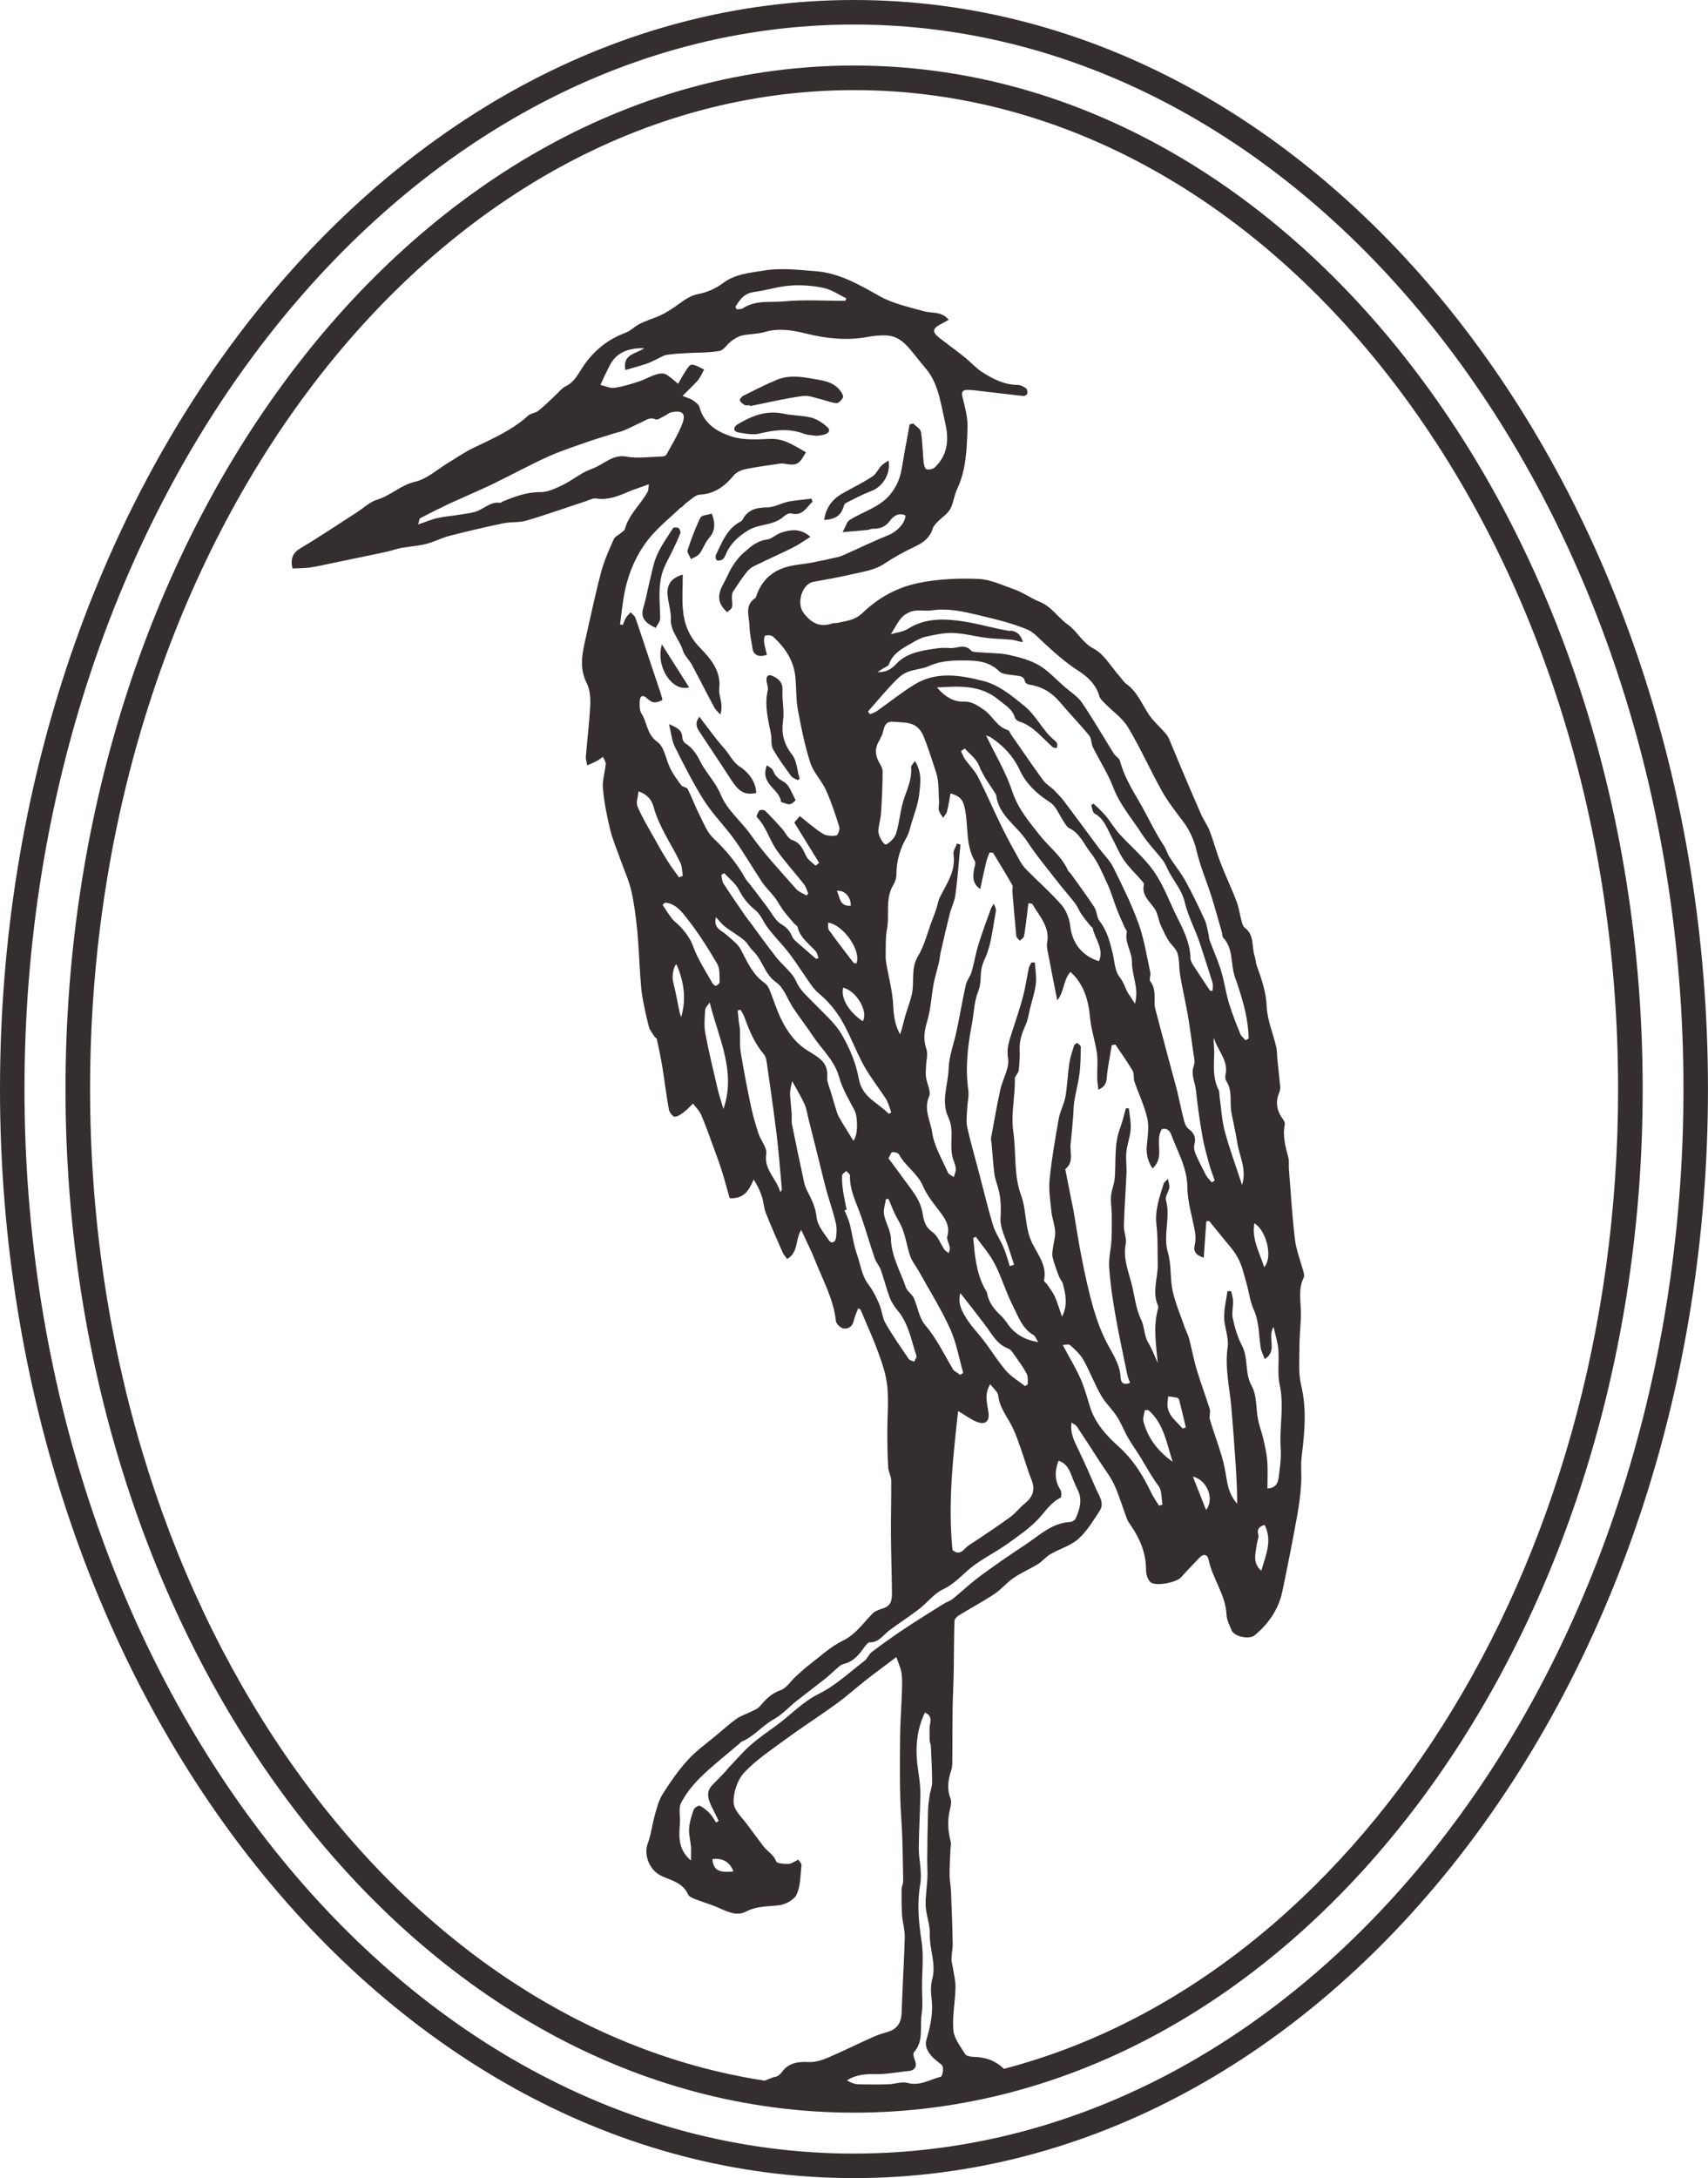
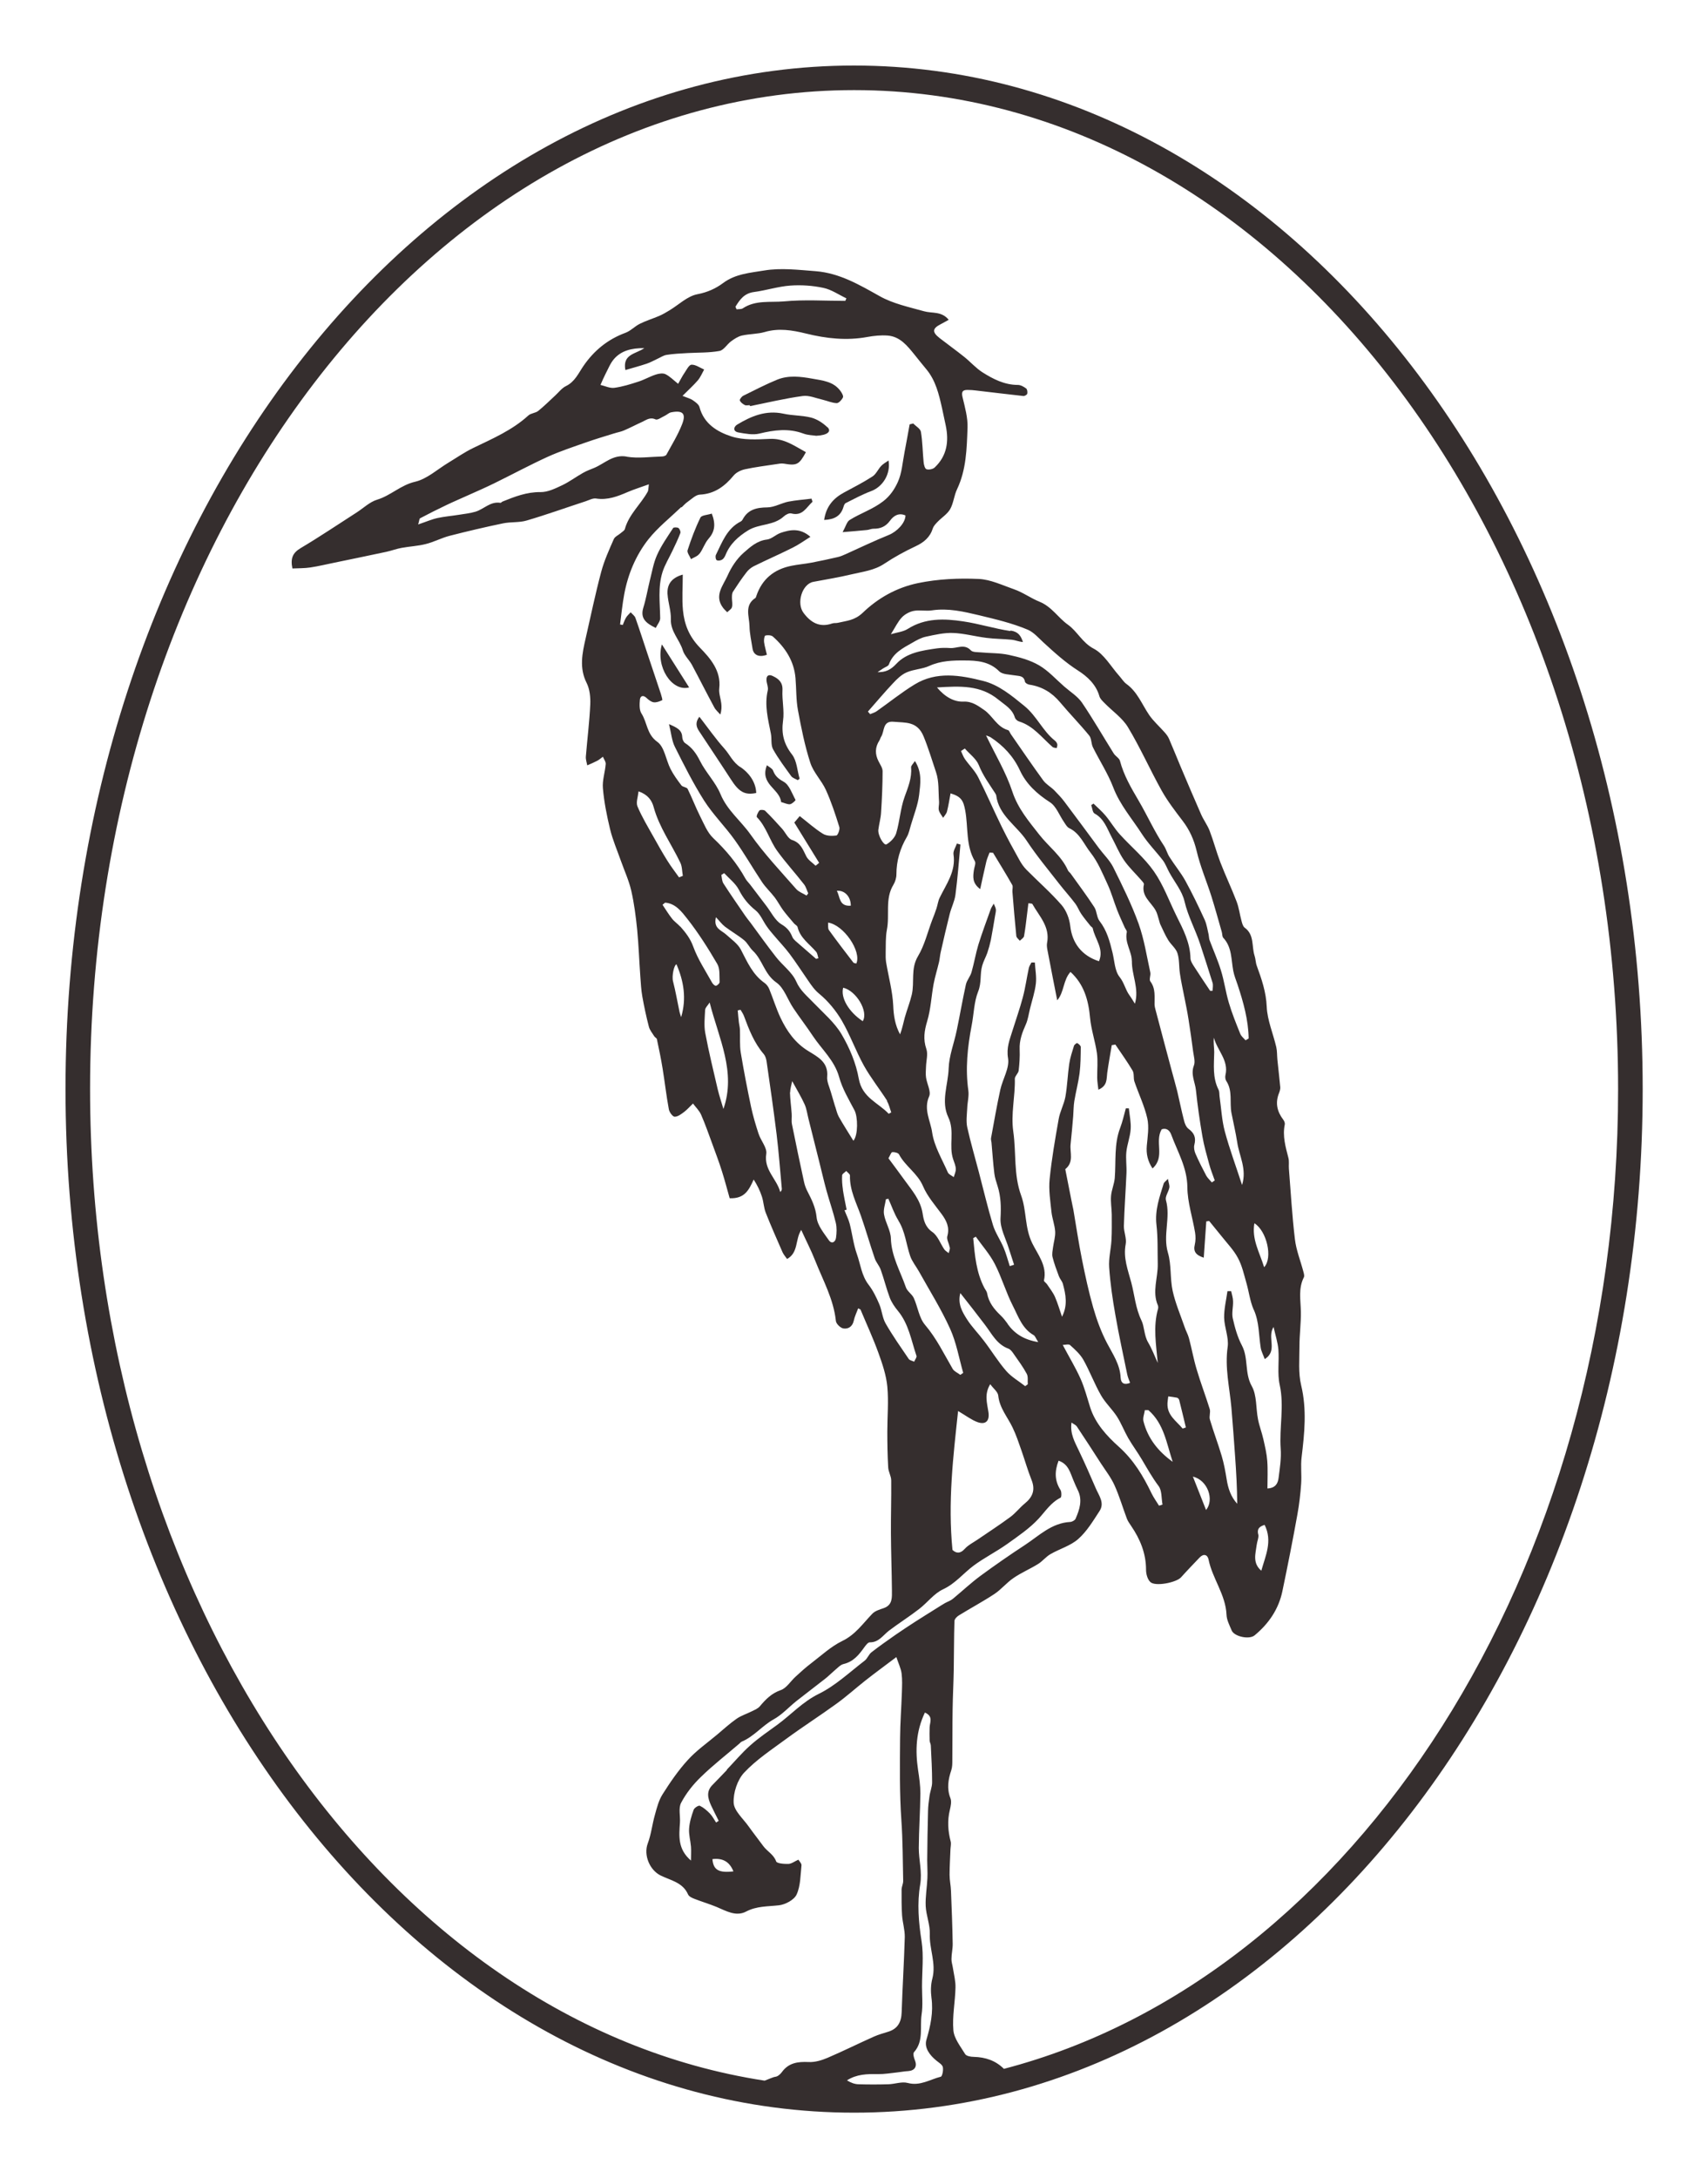
<svg xmlns="http://www.w3.org/2000/svg" id="Layer_1" viewBox="0 0 459.71 585.89">
  <defs>
    <style>
      .cls-1 {
        fill: #352e2e;
      }
    </style>
  </defs>
-   <path class="cls-1" d="M229.85,0C103.11,0,0,131.42,0,292.94s103.11,292.94,229.85,292.94,229.85-131.42,229.85-292.94S356.6,0,229.85,0ZM229.85,579.29c-123.09,0-223.26-128.45-223.26-286.34S106.76,6.6,229.85,6.6s223.26,128.45,223.26,286.34-100.14,286.34-223.26,286.34Z" />
  <path class="cls-1" d="M229.85,17.63c-117.04,0-212.22,123.5-212.22,275.31s95.21,275.34,212.25,275.34,212.25-123.53,212.25-275.34S346.89,17.63,229.85,17.63ZM195.65,476.1c-1.3,1.35-2.57,2.7-3.89,4.03-1.73,1.73-1.24,3.6-.38,5.49.65,1.41,1.38,2.79,2.06,4.16-.24.16-.49.3-.7.46-.54-.81-1-1.73-1.68-2.43-.78-.81-1.7-1.6-2.7-2.08-.32-.16-1.46.54-1.65,1.06-.6,1.65-1.13,3.38-1.24,5.11-.11,1.6.38,3.22.51,4.84.08,1.11,0,2.24,0,3.73-3.6-3.06-3.22-6.62-2.97-10.17.13-1.81-.46-3.92.32-5.38,1.35-2.57,3.27-4.98,5.38-7,3.22-3.14,6.82-5.92,10.25-8.87.22-.19.43-.46.68-.57,3.3-1.38,5.52-4.3,8.6-6,2.24-1.24,4.06-3.27,6.08-4.89,2.6-2.06,5.25-4.03,7.84-6.08.86-.68,1.65-1.49,2.51-2.22.76-.62,1.49-1.46,2.35-1.68,2.68-.62,4.19-2.51,5.65-4.57.38-.51.95-1.27,1.41-1.27,2.43.05,3.57-1.89,5.19-3.14,2.68-2.03,5.52-3.81,8.17-5.87,2.19-1.7,3.97-4.14,6.41-5.27,3.3-1.54,5.41-4.27,8.17-6.33,2.87-2.14,6.14-3.76,9.06-5.84,2.95-2.11,6.03-4.19,8.46-6.81,1.87-2.03,3.33-4.38,5.92-5.65.27-.14.3-1.57-.03-2.08-1.6-2.51-1.6-5.03-.51-7.87,2.73.92,3.16,3.38,4.06,5.43.35.81.68,1.65,1.08,2.43,1.38,2.7.51,5.27-.57,7.76-.19.43-.95.84-1.46.86-5,.27-8.36,3.7-12.2,6.22-4.06,2.65-8.03,5.41-11.93,8.27-2.6,1.92-4.95,4.14-7.44,6.19-.62.51-1.43.76-2.14,1.16-.76.43-1.49.92-2.24,1.38-1.89,1.19-3.79,2.35-5.68,3.57-1.78,1.16-3.57,2.32-5.33,3.54-2.19,1.54-4.41,3.08-6.52,4.73-.73.57-1.08,1.68-1.81,2.24-4.06,3.11-7.9,6.76-12.38,8.95-4.35,2.14-7.41,5.57-11.14,8.3-2.46,1.79-5,3.52-7.25,5.52-2.27,2-4.22,4.35-6.33,6.54v.08ZM197.4,503.38c-3.97.46-5.41-.4-5.65-3.3,2.76-.35,4.62.7,5.65,3.3ZM226.88,320.01c-.19-1.27-.3-2.57-.22-3.84,0-.41.7-.79,1.11-1.19.35.4,1.03.84,1,1.24-.11,3.92,1.7,7.27,2.95,10.82,1.32,3.79,2.43,7.68,3.73,11.47.35,1.05,1.22,1.95,1.6,3.03.89,2.49,1.51,5.06,2.43,7.52.49,1.27,1.32,2.49,2.19,3.54,2.92,3.52,3.6,7.98,5,12.11.13.41-.41,1.03-.62,1.57-.49-.24-1.19-.35-1.46-.73-2.14-3.16-4.35-6.27-6.25-9.6-.87-1.54-.97-3.49-1.68-5.14-.78-1.84-1.68-3.68-2.89-5.25-1.89-2.46-2.16-5.49-3.14-8.22-.92-2.6-1.24-5.43-1.92-8.11-.32-1.27-.95-2.46-1.41-3.68.19-.05.38-.11.57-.16-.35-1.76-.73-3.54-1-5.3v-.08ZM212.68,293.81c0-1,.35-2,.54-3,1.27,2.35,2.43,4.22,3.33,6.22.57,1.24.73,2.68,1.08,4.03.97,3.81,1.92,7.63,2.87,11.44.65,2.54,1.22,5.11,1.92,7.65.81,2.95,1.84,5.84,2.54,8.79.3,1.27.24,2.7.05,4.03-.16,1.14-1.16,1.73-1.92.65-1.33-1.92-3.08-4-3.3-6.17-.27-2.68-1.32-4.76-2.46-6.98-.41-.78-.73-1.65-.92-2.52-1.11-5.17-2.22-10.33-3.25-15.52-.19-.92,0-1.92-.08-2.87-.13-1.92-.41-3.81-.46-5.73l.05-.03ZM224.8,297.73c-.41-1.33-.81-2.68-1.19-4.03-.38-1.35-1.11-2.79-.97-4.11.35-3.92-2.6-5.33-5.08-6.87-3.54-2.16-5.76-5.33-7.46-8.9-1.19-2.52-2-5.19-3.06-7.79-.24-.6-.7-1.22-1.22-1.6-3.22-2.24-4.68-5.65-6.41-8.98-.84-1.62-2.57-2.79-3.98-4.08-1.27-1.16-3.49-1.62-2.73-4.65.95,1,1.59,1.89,2.43,2.54,1.68,1.27,3.54,2.33,5.16,3.65.92.76,1.46,2,2.35,2.84,2.6,2.43,3.08,6.27,6.3,8.52,2.11,1.46,3.03,4.6,4.6,6.92,1.7,2.54,3.57,4.95,5.25,7.49,2.41,3.62,5.81,6.54,7.06,11.03.86,3.14,2.6,6.03,4.14,8.95.92,1.76,1,6.68-.3,8.19-1.38-2.24-2.71-4.3-3.92-6.44-.46-.84-.68-1.84-.97-2.76v.05ZM204.19,305.03c-.78-2.38-1.51-4.81-2.03-7.25-1.03-4.87-1.97-9.76-2.79-14.66-.32-1.97-.13-4.06-.22-6.09,0-.65-.19-1.3-.27-1.95-.13-1.11-.22-2.19-.32-3.3.24-.05.51-.11.76-.16.32.57.7,1.08.92,1.68,1.35,3.65,2.76,7.27,5.35,10.27.41.49.62,1.24.73,1.89.95,6.54,1.89,13.09,2.7,19.63.6,4.89.95,9.82,1.41,14.71,0,.24-.08.51-.43.84-.92-3.54-4.44-5.92-3.76-10.25.27-1.65-1.46-3.54-2.06-5.41v.03ZM183.1,249.27c-.7-.78-1.62-1.38-2.24-2.19-.92-1.16-1.7-2.46-2.54-3.71.24-.19.49-.38.7-.57,2.84.22,4.49,2.49,5.95,4.33,3,3.81,5.62,7.95,8.09,12.17.76,1.32.54,3.24.62,4.89,0,.33-.62.92-1,.97-.32.03-.84-.49-1.05-.89-1.76-3.16-3.79-6.22-5.03-9.6-.78-2.19-2.05-3.81-3.49-5.44v.03ZM183.34,273.64c-.13-.46-.32-.92-.43-1.38-.59-2.76-1.05-5.54-1.76-8.28-.38-1.43.27-4.41.92-4.6,1.97,4.54,2.76,9.25,1.24,14.28l.03-.03ZM183.42,136.51c.54-.51,1.05-1.11,1.68-1.54,1.05-.73,2.14-1.87,3.25-1.92,3.97-.19,6.71-2.24,9.11-5.14.7-.84,1.92-1.43,3.03-1.68,2.79-.6,5.62-.95,8.44-1.38.68-.11,1.38-.24,2.03-.14,3.49.59,4.11.32,5.95-3.08-3.11-1.68-5.87-3.79-9.82-3.57-3.41.16-7.06.35-10.19-.65-3.79-1.22-7.44-3.38-8.63-7.9-.19-.73-1.08-1.35-1.78-1.84-.65-.46-1.49-.65-2.79-1.19,1.57-1.57,2.95-2.81,4.14-4.19.7-.84,1.14-1.92,1.68-2.89-1.14-.49-2.27-1.33-3.38-1.3-.68,0-1.35,1.38-1.92,2.22-.57.81-1,1.73-1.7,2.92-1.27-1-2.24-2.03-3.43-2.6-.68-.32-1.76-.16-2.57.11-1.6.51-3.06,1.38-4.65,1.89-2.14.7-4.3,1.38-6.52,1.68-1.19.16-2.49-.49-3.73-.78.43-.97.84-1.95,1.32-2.89.73-1.38,1.3-2.89,2.3-4.06,1.95-2.24,4.62-2.97,8.19-2.95-2.33,1.62-5.92,1.57-5.11,5.9,1.92-.57,3.84-1.08,5.71-1.7.97-.32,1.89-.84,2.81-1.27.87-.38,1.68-.97,2.57-1.11,1.87-.3,3.76-.38,5.65-.49,2.87-.16,5.79-.05,8.6-.57,1.14-.22,2-1.76,3.08-2.57.89-.65,1.89-1.33,2.95-1.57,2.03-.46,4.16-.38,6.14-.95,3.79-1.11,7.44-.49,11.11.41,5.46,1.35,10.93,1.95,16.52.92,1.76-.32,3.62-.51,5.41-.38,3.38.24,5.33,2.76,7.27,5.14,1.06,1.3,2.06,2.6,3.14,3.87,2.57,3.06,3.43,6.79,4.27,10.52.35,1.57.68,3.11,1,4.68.89,4.27.32,8.17-2.98,11.28-.49.46-1.6.68-2.22.46-.43-.16-.7-1.22-.76-1.92-.27-2.7-.27-5.46-.73-8.14-.14-.84-1.35-1.49-2.06-2.24-.32.08-.65.16-.97.24-.46,2.51-.89,5-1.38,7.52-.54,2.73-.7,5.65-1.84,8.08-.84,1.81-2,3.62-3.89,5.08-2.84,2.19-6.14,3.22-9.06,5.06-.73.46-1,1.68-1.87,3.25,2.68-.22,4.6-.38,6.52-.57.6-.05,1.19-.35,1.78-.35,1.87.03,3.3-.57,4.46-2.16.95-1.32,2.35-2.22,4.16-1.41-.03,2.05-2.32,4.38-4.54,5.27-3.89,1.57-7.71,3.41-11.55,5.14-.68.3-1.38.62-2.11.78-2.35.54-4.73,1.06-7.11,1.51-1.84.35-3.7.49-5.52.87-4.54.95-7.73,3.51-9.28,8-.08.22-.14.51-.27.62-3.06,1.97-1.65,4.98-1.6,7.57.03,2,.51,4.03.81,6.03.27,1.79,1.79,2.46,3.87,1.68-.27-1.24-.62-2.3-.76-3.41-.08-.59.08-1.68.35-1.76.65-.16,1.62-.11,2.05.3,3.33,2.97,5.68,6.57,6.06,11.17.24,2.87.14,5.76.65,8.57.89,4.79,1.84,9.57,3.33,14.17.84,2.62,3.03,4.76,4.19,7.3,1.46,3.22,2.57,6.6,3.62,9.98.22.65-.41,2.24-.78,2.3-1.19.16-2.68.13-3.62-.46-2.19-1.35-4.11-3.11-6.25-4.76-.78.92-1.22,1.43-1.46,1.73,2.3,3.71,4.49,7.27,6.68,10.84-.32.27-.62.54-.95.78-.86-.84-2-1.51-2.51-2.54-.92-1.81-1.49-3.62-3.81-4.38-1.11-.35-1.78-2-2.7-3.03-1.49-1.65-2.98-3.3-4.57-4.84-.3-.27-1.27-.32-1.51-.08-.43.46-.92,1.6-.7,1.81,2.57,2.62,3.41,6.25,5.49,9.11,2.25,3.11,4.84,5.92,7.19,8.95.54.68.76,1.62,1.14,2.43-.16.19-.3.4-.46.59-.92-.57-2.05-.95-2.76-1.73-4.22-4.81-8.65-9.49-12.33-14.71-2.6-3.68-6.25-6.46-8.06-10.82-1.32-3.22-3.98-5.84-5.54-8.98-1-2-2.14-3.57-3.98-4.76-.43-.27-.76-1.03-.78-1.6-.08-2-1.51-2.6-3.57-3.51.6,2.35.73,4.41,1.57,6.08,2.46,4.92,4.95,9.87,7.9,14.52,2.41,3.76,5.65,6.95,8.25,10.6,2.6,3.65,4.84,7.57,7.33,11.3,1,1.49,2.33,2.7,3.43,4.14.81,1.08,1.43,2.3,2.24,3.41.92,1.24,1.97,2.41,2.97,3.6.3.32.84.57.92.95.7,2.95,3.19,4.52,4.98,6.62.38.43.43,1.16.62,1.76-.22.05-.41.11-.62.16-1.87-1.62-3.73-3.22-5.57-4.84-.33-.3-.65-.65-.81-1.03-.6-1.51-1.41-2.51-2.95-3.43-1.73-1.03-2.76-3.27-4.08-4.98-1.46-1.89-2.89-3.79-4.35-5.71-.41-.54-.95-1.03-1.27-1.62-2.27-4.11-5.22-7.63-8.65-10.87-1.62-1.54-2.51-3.87-3.57-5.95-1.19-2.38-2.14-4.89-3.33-7.3-.24-.46-1.32-.46-1.68-.95-1.08-1.41-2.14-2.87-2.92-4.41-1.24-2.43-1.62-5.9-3.54-7.27-2.89-2.06-2.7-5.19-4.27-7.63-.62-.95-.54-2.49-.43-3.73.11-1,.84-1.35,1.79-.46.54.51,1.22,1.05,1.89,1.16.76.11,1.6-.22,2.33-.57.11-.05-.19-1.14-.38-1.73-1.19-3.6-2.41-7.17-3.6-10.76-1.08-3.22-2.11-6.46-3.24-9.65-.22-.57-.84-1-1.27-1.49-.43.46-.92.89-1.24,1.41-.38.62-.6,1.32-.89,2-.24-.05-.49-.08-.73-.14.35-2.68.62-5.41,1.11-8.06,1-5.46,3.14-10.55,6.52-14.85,2.54-3.19,5.84-5.79,8.82-8.65l.11.05ZM168.69,122.82c-3.71-.65-5.9,1.84-8.74,3.03-1.03.43-2.11.81-3.08,1.38-1.87,1.05-3.62,2.38-5.57,3.3-1.84.87-3.89,1.87-5.81,1.84-3.71-.05-6.95,1.22-10.22,2.54-.22.08-.41.38-.57.35-2.7-.46-4.43,1.68-6.71,2.38-1.46.43-3.03.6-4.54.84-1.89.3-3.81.46-5.68.86-1.6.35-3.11,1.03-5.22,1.73.3-.97.3-1.51.51-1.65,2.35-1.24,4.76-2.46,7.17-3.6,1.92-.92,3.87-1.73,5.81-2.62,2.35-1.05,4.71-2.08,7.03-3.22,4.79-2.35,9.52-4.9,14.36-7.11,3.35-1.51,6.9-2.68,10.36-3.89,2.46-.87,4.95-1.6,7.44-2.38.89-.3,1.84-.43,2.7-.81,1.65-.7,3.22-1.54,4.84-2.27,1.14-.51,2.14-1.41,3.68-.7.54.24,1.62-.57,2.43-.95.59-.27,1.11-.81,1.73-.95,3.16-.62,4.14.3,2.95,3.27-1.11,2.81-2.73,5.44-4.19,8.11-.16.3-.78.49-1.19.49-3.16.08-6.41.57-9.49.06v-.03ZM197.95,82.5c1.16-1.87,2.33-3.6,4.98-3.95,3.27-.43,6.49-1.49,9.76-1.73,2.98-.22,6.06,0,8.95.62,2.16.46,4.11,1.84,6.17,2.81-.11.22-.19.43-.3.68-5.52,0-11.06-.38-16.52.14-3.68.32-7.65-.41-11.06,1.87-.43.27-1.11.19-1.68.27-.11-.22-.19-.43-.3-.68v-.03ZM271.9,169.74c-4.25-.65-8.41-1.97-12.68-2.6-5.08-.76-10.19-.95-14.9,2.03-1.22.78-2.84.92-4.54,1.43,1.19-1.87,1.87-3.38,2.95-4.52.81-.86,2.08-1.54,3.22-1.76,1.57-.3,3.27.11,4.87-.14,4.38-.65,8.49.32,12.71,1.32,4.46,1.08,8.9,2.11,13.11,3.89,1.57.68,2.84,2.16,4.16,3.38,2.98,2.73,5.92,5.41,9.38,7.62,2.38,1.51,4.81,3.68,5.71,6.84.19.73.86,1.35,1.43,1.92,2.11,2.16,4.76,3.95,6.27,6.46,3.33,5.52,5.95,11.46,9.09,17.09,1.6,2.84,3.62,5.46,5.6,8.06,1.87,2.43,3.06,5.06,3.79,8.11.97,4.16,2.68,8.14,3.98,12.22,1,3.19,1.89,6.44,2.81,9.65.14.51.08,1.19.38,1.51,2.38,2.54,2.11,5.84,2.7,8.92.24,1.24.73,2.46,1.14,3.65,1.57,4.73,2.92,9.52,3,14.52-.27.16-.57.32-.84.49-.49-.57-1.16-1.08-1.43-1.76-1.11-2.76-2.22-5.49-3.06-8.33-.86-2.87-1.24-5.87-2.14-8.73-.84-2.76-2.05-5.41-3.06-8.14-.16-.46-.14-.97-.24-1.46-.32-1.32-.51-2.73-1.05-3.95-1.62-3.54-3.33-7.09-5.19-10.49-1.24-2.24-2.92-4.25-4.3-6.44-.6-.92-.87-2.06-1.46-2.98-2.6-3.89-4.49-8.17-6.84-12.17-2.03-3.46-4-6.81-5.03-10.71-.19-.76-1.24-1.27-1.7-2.03-2.84-4.54-5.52-9.2-8.52-13.63-1.19-1.73-3.16-2.92-4.79-4.35-2.24-1.95-4.27-4.25-6.79-5.71-2.43-1.41-5.33-2.19-8.11-2.79-2.46-.54-5.06-.43-7.6-.68-.89-.08-2.11,0-2.62-.54-1.76-1.87-3.73-.49-5.57-.62-1.19-.08-2.38-.08-3.54.08-3.98.57-8.17,1.16-10.95,4.16-1.51,1.62-2.92,2.3-5.06,2.24.49-.32.97-.65,1.46-.97.54-.38,1.43-.62,1.6-1.11,1.11-3.06,3.73-4.38,6.27-5.81,1.16-.68,2.41-1.38,3.71-1.65,2.38-.51,4.84-1.08,7.25-1,3.03.11,6,.95,9.03,1.32,2.27.3,4.6.27,6.87.51.95.11,1.87.54,2.95.6-.57-1.65-1.24-2.76-3.27-3.06l-.13.03ZM337.48,352.35c1.46,3.3,1.3,6.76,1.84,10.17.16,1,.68,1.92,1.08,3.06,3.62-2.27.54-5.76,2.38-8.65.51,2.3,1.14,4.19,1.3,6.11.24,3.14-.32,6.44.35,9.46,1.27,5.76-.14,11.49.27,17.2.19,2.6-.24,5.25-.57,7.87-.19,1.43-.81,2.7-3,2.81,0-2.54.14-5-.05-7.44-.14-1.92-.6-3.84-1.03-5.76-.41-1.84-1.11-3.6-1.46-5.44-.59-2.97-.27-6.41-1.68-8.9-1.97-3.52-.84-7.49-2.65-10.93-1.19-2.24-1.89-4.79-2.46-7.3-.32-1.43.13-3.03.08-4.57,0-.92-.32-1.81-.51-2.73h-1c-.33,2.38-.92,4.73-.89,7.11.05,2.62,1.3,5.35.95,7.87-.81,5.57.51,10.9,1,16.31.38,4.38.68,8.76,1,13.14.3,4.22.54,8.46.57,12.76-1.7-1.87-2.46-4.11-2.84-6.57-.35-2.14-.73-4.27-1.35-6.33-.97-3.27-2.19-6.46-3.16-9.74-.27-.86.22-1.97-.05-2.84-1.11-3.57-2.46-7.08-3.52-10.68-.84-2.76-1.32-5.62-2.08-8.41-.27-1.03-.84-1.97-1.16-2.97-1.11-3.22-2.49-6.41-3.22-9.73-.73-3.35-.3-7-1.27-10.25-1.41-4.76.78-9.49-.54-14.17-.27-.95.7-2.19.92-3.35.11-.6-.19-1.24-.38-2.35-.68.7-1.05.95-1.14,1.24-1.11,3.62-2.41,7.14-1.95,11.11.41,3.49.27,7.03.35,10.55.08,3.7-1.57,7.41.03,11.11.11.27.13.62.05.92-1.38,4.84-.51,9.68-.08,14.58-.84-1.87-1.57-3.79-2.6-5.54-1.11-1.89-.97-4.22-1.79-5.9-1.6-3.3-1.84-6.79-2.73-10.17-.89-3.35-2.22-6.65-1.51-10.33.3-1.54-.51-3.27-.49-4.89.14-4.73.49-9.46.7-14.22.08-1.89-.22-3.84-.03-5.73.22-2.05,1.03-4.06,1.16-6.11.13-1.84-.3-3.73-.49-5.6h-.81c-.49,1.76-.87,3.54-1.52,5.25-1.68,4.38-1.11,8.98-1.46,13.49-.14,1.62-.86,3.19-1,4.81-.14,1.62.16,3.3.19,4.95,0,2.33.05,4.68-.08,7-.14,2.43-.79,4.87-.62,7.27.3,4.3.92,8.6,1.68,12.85.92,5.35,2.11,10.65,3.19,15.98.16.73.46,1.43.76,2.24-1.51.65-2.46.16-2.54-1.38-.16-3.57-2.11-6.33-3.68-9.33-1.57-3-2.76-6.25-3.7-9.52-1.22-4.27-2.16-8.63-3.03-12.98-.89-4.41-1.54-8.84-2.3-13.28-.16-.87-.38-1.73-.54-2.62-.57-2.81-1.11-5.6-1.65-8.36,2.41-1.95,1.19-4.46,1.43-6.71.27-2.52.49-5.03.7-7.57.11-1.35.08-2.7.3-4.03.41-2.49,1.08-4.98,1.41-7.46.3-2.35.3-4.73.33-7.09,0-.35-.54-.84-.95-1.05-.13-.08-.81.43-.89.76-.49,1.6-1.03,3.19-1.27,4.84-.43,2.92-.51,5.92-1.03,8.84-.38,2.05-1.46,3.95-1.81,6-.95,5.36-1.89,10.74-2.43,16.14-.3,2.89.19,5.89.49,8.82.19,1.78.89,3.51,1,5.3.08,1.38-.38,2.79-.57,4.19-.11.89-.35,1.87-.13,2.7.43,1.73,1.08,3.43,1.7,5.11.27.73.89,1.35,1.08,2.08.78,2.87,1.33,5.76-.24,8.82-.62-1.78-1.14-3.6-1.89-5.33-.54-1.22-1.41-2.3-2.16-3.43-.24-.35-.86-.73-.81-1,.92-3.92-1.68-7-3.14-9.98-2.08-4.22-1.49-8.74-3-12.87-2.05-5.6-1.3-11.47-2.11-17.17-.7-4.81.54-9.49.41-14.25,0-.7.92-1.41,1.03-2.16.22-1.87.35-3.79.27-5.68-.11-2.43.68-4.57,1.65-6.73.6-1.33.78-2.84,1.14-4.27.54-2.22,1.3-4.43,1.57-6.71.22-1.87-.16-3.81-.27-5.71h-.92c-.24.49-.59.97-.7,1.49-.57,2.62-.92,5.3-1.62,7.9-.81,3.06-1.87,6-2.81,9.03-.73,2.38-1.65,4.49-1.16,7.36.43,2.6-1.43,5.54-2.08,8.41-.95,4.33-1.7,8.71-2.51,13.09-.05.35.08.76.13,1.14.24,2.76.43,5.54.76,8.3.13,1.16.54,2.32.89,3.46.89,2.84.95,5.62.78,8.63-.14,2.68,1.41,5.44,2.24,8.14.46,1.46.95,2.92,1.41,4.35-.4.13-.78.27-1.16.38-.54-1.65-.97-3.35-1.65-4.95-.86-2.06-2.22-3.98-2.87-6.08-1.43-4.71-2.54-9.49-3.79-14.22-1.05-4.03-2.24-8.03-3.14-12.11-.35-1.65-.08-3.43,0-5.14.05-1.6.51-3.19.3-4.73-.84-5.92-.22-11.71.89-17.5.6-3.05.62-6.33,1.76-9.17.95-2.35.43-4.68,1.08-6.92.33-1.19.97-2.3,1.38-3.46.38-1.13.7-2.3.95-3.46.43-2.22.78-4.43,1.16-6.65.08-.51.24-1.06.19-1.57-.08-.54-.38-1.03-.57-1.54-.27.49-.62.95-.81,1.46-1.14,3.19-2.33,6.36-3.33,9.57-.73,2.43-1.14,4.95-1.84,7.38-.32,1.16-1.24,2.16-1.51,3.3-.92,4.14-1.62,8.3-2.49,12.44-.7,3.41-2.05,6.76-2.16,10.17-.14,4.38-2.14,8.9-.08,13.17,1.76,3.7.05,7.62,1.3,11.28.3.86.68,1.73.7,2.6.03.73-.35,1.46-.54,2.19-.54-.4-1.35-.73-1.6-1.27-1.54-3.54-3.68-7.03-4.22-10.73-.43-3.11-2.38-6.22-.81-9.73.57-1.3-.6-3.35-.84-5.08-.14-.97-.03-1.97,0-2.98.05-1.57.57-3.3.08-4.7-.89-2.62-.54-4.89.24-7.49.97-3.22,1.11-6.71,1.73-10.03.38-1.97,1-3.92,1.46-5.89.19-.84.24-1.73.43-2.57.78-3.43,1.57-6.9,2.43-10.3.43-1.73,1.3-3.38,1.54-5.14.6-4.49.92-9.03,1.35-13.55-.33-.08-.62-.16-.95-.27-.33.97-1.05,2-.92,2.89.7,4.57-1.92,7.98-3.73,11.71-.43.89-.54,1.95-.86,2.89-.35,1.05-.73,2.05-1.14,3.08-1.24,3.27-2.06,6.81-3.84,9.76-2,3.38-.87,6.92-1.65,10.3-.49,2.08-1.3,4.08-1.89,6.17-.41,1.49-.68,3.03-1.27,4.52-1.35-2.49-1.73-5-1.84-7.76-.19-3.89-1.27-7.76-1.92-11.65-.13-.86-.13-1.76-.11-2.65.05-2-.05-4.06.32-6.03.81-4.03-.57-8.33,1.76-12.14.49-.81.81-1.87.81-2.81,0-3.62.97-6.92,2.79-10.03.57-.97.78-2.14,1.11-3.22.79-2.7,1.89-5.41,2.22-8.17.32-2.87.87-5.92-1.14-9.06-.46.73-1.05,1.24-1.03,1.7.24,2.87-.81,5.35-1.76,7.98-1.11,3.11-1.3,6.52-2.24,9.71-.35,1.19-1.51,2.38-2.62,3.03-.7.43-2.38-2.46-2.19-3.95.19-1.54.65-3.08.73-4.62.24-3.71.41-7.41.41-11.11,0-.89-.65-1.79-1.08-2.65-1-1.92-.97-3.79.22-5.62.19-.3.27-.7.46-1,.97-1.46.33-4.33,3.38-4.03,3.16.3,6.35-.22,8.06,3.95,1.3,3.16,2.27,6.43,3.35,9.63.84,2.46.6,5.3.81,7.98.05.76-.24,1.57-.05,2.27.19.7.73,1.32,1.14,2,.38-.57.92-1.11,1.05-1.73.41-1.6.65-3.22.95-4.84,2.92.87,3.46,2,3.95,4.6.84,4.54.11,9.41,2.6,13.66.32.57-.16,1.6-.27,2.41-.24,1.73-.49,3.46,1.7,5.08.6-2.68,1.08-5.06,1.65-7.41.19-.81.57-1.59.86-2.41.33,0,.62.03.95.05,1.73,2.87,3.51,5.73,5.16,8.65.27.46,0,1.22.05,1.81.32,3.98.65,7.95,1.05,11.93.05.46.62.87.95,1.27.4-.4,1.05-.78,1.13-1.24.38-2.11.6-4.24.87-6.38.11-.78.19-1.57.3-2.46.54.08,1,.05,1.08.22,1.84,3.27,4.79,6.11,3.95,10.44-.19,1.05.19,2.24.38,3.38.73,3.89,1.51,7.79,2.35,12.06,1.89-2.16,1.57-5.46,3.57-7.63,3.65,3.33,4.84,7.6,5.27,12.36.3,3.19,1.38,6.27,1.84,9.46.3,2.16.05,4.41.08,6.62,0,1.03.19,2.03.32,3.24,2.49-1.08,2.16-2.89,2.38-4.52.35-2.49.81-4.98,1.22-7.46.32-.05.65-.11.97-.16,1.57,2.33,3.22,4.62,4.65,7.03.46.81.16,2.03.49,2.95,1.14,3.33,2.7,6.52,3.46,9.9.51,2.33.08,4.87-.14,7.33-.19,2.19.24,4.14,1.54,6.11,3.49-3.11.49-7.14,2.46-10.52,1.03-.38,2.05,0,2.57,1.41,1.7,4.62,4.3,8.87,4.35,14.17.03,4.08,1.41,8.14,2.08,12.22.16,1.03.16,2.19-.08,3.19-.46,1.87.27,2.84,2.41,3.54.24-3.35.46-6.57.68-9.76l.78-.11c1.14,1.41,2.27,2.79,3.41,4.19,1.49,1.89,3.22,3.65,4.33,5.76,1.11,2.05,1.62,4.41,2.27,6.68.7,2.41.97,4.95,1.97,7.22l.05.11ZM337.62,329.04c3.3,2.03,5.03,9.3,2.62,11.82-1.22-4-3.38-7.49-2.62-11.82ZM338.64,412.71c-.35-1.54.35-2.08,1.73-2.54,2.19,4.35.24,8.3-.89,12.33-2.43-2.08-1.54-4.57-1.24-6.95.11-.95.62-1.97.43-2.84h-.03ZM324.61,406.17c-1.19-3-2.3-5.84-3.54-8.98,4,.95,5.81,6.25,3.54,8.98ZM307.76,382.29c-.22-.92.24-1.98.38-2.98h.95c4.22,3.65,4.9,9.01,6.54,13.9-3.89-2.79-6.71-6.3-7.87-10.92ZM312.9,404.71c-.33.11-.62.22-.95.3-.68-1.11-1.43-2.14-2-3.3-2.27-4.71-4.81-8.98-8.9-12.63-3.08-2.76-6.25-6.17-7.63-10.52-.81-2.57-1.49-5.22-2.57-7.65-1.33-3-3.06-5.81-4.81-9.14.65,0,1.6-.3,1.98.05,1.32,1.19,2.7,2.43,3.57,3.95,1.73,3.08,2.97,6.44,4.73,9.52,1.16,2.05,3,3.73,4.3,5.73,1.16,1.81,1.95,3.89,3.03,5.79,1.16,2,2.54,3.84,3.7,5.81,1.43,2.41,2.79,4.84,4.49,7.11.92,1.22.73,3.3,1.05,4.98ZM314.22,377.45c.03-.62.16-1.22.22-1.84.78.11,1.57.19,2.35.35.24.05.54.38.6.65.62,2.43,1.19,4.89,1.79,7.36-.3.11-.57.19-.87.3-1.7-2.06-4.24-3.57-4.08-6.82ZM255.65,335.53c.08.49-.19,1.03-.3,1.54-.4-.33-.92-.6-1.19-1-1.08-1.57-1.76-3.68-3.22-4.68-1.95-1.35-2.35-3.24-2.62-5.03-.6-3.68-2.92-6.22-4.92-9.01-1.38-1.92-2.81-3.81-4.27-5.79.46-.76.7-1.6,1.03-1.65.6-.05,1.6.19,1.81.6,1.68,3.19,4.98,5.08,6.46,8.55,1.16,2.73,3.22,5.08,5,7.49,1.33,1.81,2.22,3.6,1.54,5.98-.24.86.49,1.95.62,2.97l.05.03ZM241.78,328.29c1.87,2.97,2.11,6.38,3.19,9.55.51,1.49,1.6,2.79,2.38,4.19,2.84,5.11,5.98,10.09,8.38,15.41,1.68,3.7,2.38,7.87,3.52,11.84-.27.19-.51.38-.78.54-.7-.54-1.65-.92-2.05-1.6-2.35-4.03-4.35-8.22-7.44-11.84-1.62-1.89-1.95-4.84-3.03-7.22-.49-1.08-1.79-1.81-2.14-2.92-1.49-4.3-3.89-8.3-4.03-13.11-.05-2.16-1.46-4.25-1.84-6.44-.24-1.3.3-2.73.51-4.11.22-.05.43-.08.65-.14.89,1.95,1.57,4.03,2.7,5.84h-.03ZM258.49,347.84c2.35,3,4.52,5.73,6.62,8.52,1.84,2.41,3.16,5.25,6.3,6.41.62.22,1.11.95,1.51,1.54,1.19,1.7,2.46,3.41,3.44,5.25.4.76.19,1.84.27,2.79-.24.16-.46.35-.7.51-1.7-1.35-3.68-2.46-5.08-4.06-2.22-2.54-3.97-5.46-6.03-8.14-1.46-1.95-3.22-3.7-4.54-5.76-1.27-2-2.57-4.14-1.81-7.06h.03ZM257.92,379.58c2.08,1.22,3.57,2.38,5.22,2.97,2.19.76,3.27-.38,2.89-2.76-.35-2.38-1.16-4.76.49-7.46.84,1.16,2.06,2.05,2.16,3.08.35,3.35,2.52,5.76,3.87,8.6.95,1.97,1.65,4.08,2.38,6.17.92,2.62,1.68,5.33,2.71,7.9,1.08,2.7.3,4.62-1.84,6.36-1.35,1.11-2.43,2.54-3.81,3.57-2.92,2.16-5.98,4.14-8.98,6.19-1.11.76-2.41,1.38-3.3,2.38-1.35,1.49-2.43,1.19-3.35.33-1.27-12.9.19-25.04,1.51-37.35l.05.03ZM271.2,356.06c-.57-.78-1.16-1.54-1.87-2.22-1.76-1.68-3.22-3.49-3.65-5.98-.08-.46-.43-.89-.68-1.33-2.27-4.24-2.62-8.87-3.06-13.49.24-.14.49-.24.7-.38,1.73,2.43,3.76,4.71,5.11,7.33,1.87,3.62,3,7.63,4.87,11.28,1.46,2.84,2.49,6.11,5.6,7.87.38.22.57.84,1.22,1.87-3.89-.65-6.38-2.27-8.27-4.92l.03-.03ZM304.65,258.44c-.08,3.87,2.03,7.41.81,11.55-.49-.76-.92-1.54-1.46-2.27-1.11-1.51-1.41-3.38-2.68-4.95-1.3-1.65-1.35-4.33-1.89-6.54-.73-3-1.51-5.95-3.49-8.49-.78-1-.7-2.65-1.41-3.73-2-3.08-4.22-6.03-6.36-9.03-.22-.3-.6-.54-.73-.86-1.73-3.89-5.19-6.38-7.71-9.6-2.79-3.57-5.73-6.98-7.25-11.57-1.7-5.16-4.57-9.92-7.09-15.14.54.22.97.32,1.33.57,3.38,2.24,6.03,5.06,7.79,8.84,1.7,3.68,4.6,6.33,8.08,8.57,1.7,1.08,2.52,3.51,3.79,5.33.41.6.81,1.38,1.41,1.65,2.87,1.35,3.95,4.33,5.73,6.57,1.97,2.49,3.22,5.57,4.57,8.49,1.03,2.22,1.68,4.6,2.57,6.9.62,1.62,1.38,3.19,2.08,4.79.19.4.62.87.54,1.22-.62,2.81,1.38,5.25,1.35,7.79v-.05ZM267.9,213.47s.19.27.22.41c.65,5.49,5.52,8.17,8.22,12.28,2.68,4.06,5.81,7.79,8.79,11.63,1.41,1.81,2.95,3.49,4.33,5.33.62.84.97,1.87,1.57,2.73.76,1.11,1.62,2.14,2.46,3.19.19.24.57.41.62.65.6,2.95,3.11,5.54,1.68,8.87-4.68-1.49-7.22-4.95-7.73-9.46-.22-1.97-1.05-4.19-2.35-5.68-2.92-3.35-6.3-6.3-9.46-9.49-.76-.78-1.41-1.73-1.92-2.68-1.62-2.89-3.22-5.81-4.68-8.79-2.19-4.46-4.14-9.01-6.38-13.41-.89-1.76-2.38-3.19-3.54-4.84-.46-.65-.73-1.46-1.08-2.19l1.03-.68c1.3,1.49,3.08,2.76,3.76,4.46,1.13,2.84,2.89,5.19,4.49,7.68ZM326.72,279.1c.87,3.44,4.06,6.11,3.11,10.09-.11.49-.05,1.16.22,1.57,1.79,2.7.84,5.81,1.41,8.68.51,2.62,1.14,5.22,1.54,7.84.54,3.68,2.65,7.19,1.3,11.47-1.65-5.08-3.38-9.71-4.65-14.44-.81-3.05-.95-6.27-1.41-9.41-.08-.6,0-1.27-.27-1.79-1.65-3.25-1.22-6.68-1.16-10.09,0-1.27-.27-2.57-.08-3.92ZM240.37,183.77c1.05-1.13,2.27-2.32,3.68-2.92,1.92-.84,4.19-.86,6.08-1.73,3.11-1.41,6.36-1.49,9.57-1.46,3.3,0,6.6.27,9.25,2.92.86.86,2.7.84,4.11,1.08,1.19.22,2.49,0,2.81,1.7.05.35.76.76,1.22.81,3.38.51,6.06,2.14,8.25,4.76,2.54,3.03,5.33,5.87,7.82,8.92.65.78.51,2.19,1,3.16,1.78,3.6,4.03,7.03,5.46,10.76,1.79,4.71,5.03,8.38,7.68,12.49,1.65,2.57,3.84,4.76,5.71,7.19.7.95,1.11,2.11,1.68,3.16,1.41,2.6,3.46,5.03,4.11,7.79.95,4.11,2.98,7.71,4.25,11.63,1.11,3.43,2.24,6.84,3.3,10.28.22.68.03,1.46.03,2.19-.41,0-.62.05-.68,0-1.51-2.27-3.06-4.54-4.52-6.84-.35-.57-.73-1.22-.76-1.84-.08-4.25-1.97-7.84-3.79-11.49-1.97-4-3.52-8.33-6.06-11.95-2.57-3.68-6.14-6.6-9.17-9.95-1.41-1.54-2.46-3.38-3.81-5-1-1.19-2.16-2.19-3.27-3.27-.22.14-.4.27-.62.41.3.76.35,1.95.89,2.25,2.57,1.38,3.35,3.97,4.57,6.27,1.14,2.11,2.03,4.35,3.35,6.27,1.35,1.97,3.14,3.62,4.7,5.43.27.32.73.78.68,1.08-.76,3.16,1.84,4.73,3.11,6.95.46.78.65,1.73.92,2.6.14.38.19.78.35,1.16.7,1.46,1.33,2.95,2.16,4.3.76,1.24,2.08,2.22,2.49,3.54.54,1.7.38,3.6.65,5.41.32,2.22.81,4.38,1.24,6.57.38,1.92.78,3.84,1.08,5.79.46,2.87.86,5.73,1.24,8.63.16,1.24.62,2.7.22,3.76-.95,2.41.32,4.49.54,6.68.43,4.14,1.03,8.27,1.73,12.36.43,2.54,1.16,5.03,1.84,7.55.41,1.49.97,2.89,1.49,4.35-.27.19-.51.35-.78.54-.49-.6-1.11-1.14-1.49-1.79-1.03-1.95-2.03-3.92-2.92-5.95-.3-.7-.49-1.65-.3-2.38.49-1.89,0-3.16-1.57-4.3-.62-.46-1.03-1.43-1.22-2.27-.68-2.6-1.19-5.22-1.81-7.82-.46-1.87-1-3.68-1.49-5.54-1.46-5.49-2.95-10.98-4.38-16.47-.11-.41-.22-.84-.24-1.24-.05-2.16.35-4.35-1.14-6.33-.38-.51.16-1.62,0-2.38-.97-4.41-1.65-8.92-3.16-13.14-1.87-5.19-4.35-10.19-6.82-15.17-.95-1.89-2.6-3.46-3.89-5.19-3.08-4.14-6.14-8.33-9.27-12.47-.81-1.08-1.76-2.06-2.7-3.03-.95-.95-2.22-1.62-3-2.7-2.97-4.08-5.81-8.25-8.68-12.38-.27-.38-.43-1-.76-1.11-3.06-.87-4.19-3.92-6.49-5.46-1.49-1-3.11-2.33-5.54-2.22-2.41.11-4.92-1.19-7.11-3.81,6.27-.38,11.71-.68,16.55,3.3,1.73,1.43,3.7,2.43,4.41,4.79.14.43.65.92,1.11,1.05,3.87,1.19,6.17,4.38,9.03,6.87.27.24.76.22,1.14.3.05-.35.22-.73.14-1.03-.08-.35-.32-.7-.62-.95-3.3-2.6-4.87-6.6-8.25-9.36-3.49-2.84-6.9-5.68-11.11-6.73-6.11-1.54-12.52-2.65-18.41.95-3.54,2.16-6.79,4.79-10.2,7.19-.51.38-1.19.54-1.78.81-.19-.24-.41-.46-.6-.7,2.27-2.57,4.46-5.19,6.81-7.68l-.03.05ZM238.72,296.19c.57.89.78,2.03,1.16,3.03-.22.14-.46.27-.68.38-2.81-3-7.14-4.3-8.06-9.44-.73-4.14-2.46-8.27-4.6-11.9-1.89-3.22-4.92-5.76-7.54-8.49-1.7-1.81-3.6-3.24-4.71-5.79-1.11-2.51-3.71-4.33-5.46-6.6-2.35-3-4.57-6.11-6.84-9.19-.46-.6-.95-1.19-1.38-1.81-1.97-2.89-4-5.79-5.89-8.73-.41-.62-.41-1.51-.57-2.3.24-.16.51-.32.76-.49,1.35,1.46,3.06,2.76,3.95,4.46,1.14,2.24,2.54,3.98,4.49,5.54,1.32,1.05,2,2.89,3.03,4.33.57.84,1.24,1.62,1.89,2.38,1.41,1.68,2.95,3.27,4.25,5,1.76,2.35,3.35,4.84,5.03,7.25.89,1.3,1.7,2.49,3,3.54,2.38,1.97,4.46,4.52,6.03,7.19,2.24,3.87,3.76,8.14,5.92,12.06,1.84,3.3,4.24,6.3,6.3,9.52l-.08.05ZM232.21,274.69c-3.81-2.52-6-6.33-5.27-9.01,3.52.81,6.87,6.41,5.27,9.01ZM230.48,259.17c-.27-.08-.68-.08-.81-.27-2.22-2.89-4.43-5.76-6.57-8.73-.32-.46-.16-1.3-.22-2,4.19.6,9.06,7.73,7.6,11.01ZM225.23,239.62c2.14-.22,3.79,1.62,3.76,4-3.22.24-2.84-2.38-3.76-4ZM171.88,212.87c2.49.87,3.57,2.41,4.06,4.25,1.49,5.43,4.79,9.95,7.17,14.93.51,1.06.46,2.35.68,3.54-.35.14-.68.27-1.03.41-1.05-1.49-2.19-2.95-3.16-4.52-1.3-2.08-2.51-4.22-3.7-6.36-1.51-2.7-3.14-5.38-4.33-8.22-.43-1.05.13-2.54.3-4.06l.03.03ZM189.81,271.58c.03-.54.62-1.03,1.19-1.92,2.51,9.82,7.17,18.69,3.71,28.64-.51-1.76-1.11-3.51-1.54-5.3-1.16-5.03-2.41-10.06-3.35-15.14-.38-2.03-.13-4.19-.03-6.3l.03.03ZM246.24,554.16c-.27-.65-.57-1.76-.24-2.14,2.68-3,1.54-6.76,2.05-10.14.38-2.46.11-5.03.11-7.57,0-4.03.49-8.14-.11-12.09-.81-5.14-1.24-10.28-.38-15.3.57-3.43-.38-6.57-.38-9.84.03-4.89.38-9.79.43-14.66,0-2.11-.3-4.22-.62-6.3-.78-5.27-.59-10.38,1.84-15.47,2.3,1.05,1.33,2.6,1.27,3.92-.03,1.22-.05,2.43,0,3.62,0,.43.3.86.32,1.32.16,3.3.35,6.62.35,9.92,0,1.24-.54,2.46-.7,3.7-.19,1.33-.38,2.68-.4,4.03-.11,4.41-.19,8.82-.22,13.25,0,1.6.13,3.19.05,4.79-.11,2.51-.57,5.03-.46,7.52.13,2.52,1.19,5,1.11,7.49-.16,4.03,1.76,7.9.68,12.01-.43,1.62-.46,3.46-.24,5.14.54,3.92-.24,7.54-1.35,11.3-.65,2.16.89,4.16,2.68,5.62.65.54,1.57,1.05,1.73,1.73.19.81-.14,2.49-.54,2.6-2.92.73-5.57,2.57-8.9,1.68-1.6-.43-3.46.3-5.19.35-2.7.08-5.41.08-8.11,0-1.03-.03-2.06-.43-3.06-1.05,2.62-1.68,5.43-1.73,8.3-1.68,1.76.03,3.51-.27,5.25-.46.97-.11,1.95-.3,2.92-.35,1.81-.13,2.49-1.27,1.81-2.95ZM270.17,556.46c-2.19-2.16-4.87-3.11-8.11-3.19-.79,0-1.98-.22-2.3-.76-1.24-2.05-2.98-4.19-3.16-6.41-.32-3.76.49-7.63.57-11.47.05-1.76-.43-3.54-.7-5.3-.11-.78-.41-1.6-.38-2.38,0-1.35.35-2.73.33-4.08-.08-4.76-.27-9.49-.46-14.25-.05-1.43-.38-2.87-.38-4.3,0-2.33.16-4.62.24-6.95.03-.68.22-1.41.05-2.05-.73-2.81-.92-5.6-.22-8.46.24-1.03.51-2.27.16-3.16-1.03-2.62-.6-5.06.24-7.57.27-.84.27-1.78.27-2.7.05-4.6,0-9.19.08-13.76.05-3.49.24-6.98.3-10.44.08-4.38.05-8.79.19-13.17,0-.54.65-1.22,1.19-1.54,3.16-1.95,6.46-3.71,9.57-5.76,1.84-1.22,3.3-3.06,5.14-4.3,2.08-1.43,4.46-2.43,6.6-3.76,1.19-.73,2.11-1.95,3.33-2.65,2.46-1.43,5.41-2.24,7.49-4.08,2.33-2.06,4-4.87,5.73-7.52,1.41-2.14-.11-4.08-.95-5.98-1.49-3.46-3-6.9-4.62-10.28-1.08-2.3-2.41-4.52-1.97-7.54.65.46,1.16.65,1.43,1.05,2.19,3.27,4.33,6.6,6.46,9.9,1.27,1.95,2.73,3.81,3.68,5.92,1.32,2.92,2.22,6.03,3.35,9.03.27.68.73,1.3,1.14,1.92,2.43,3.57,4,7.38,4,11.79,0,1.11.38,2.54,1.14,3.27,1.3,1.3,7,.16,8.27-1.24,1.62-1.81,3.33-3.57,5-5.33,1.08-1.14,2.14-.78,2.41.51,1.03,5.14,4.6,9.44,4.84,14.87.05,1.43.81,2.84,1.38,4.22.68,1.65,4.73,2.54,6.19,1.32,3.76-3.11,6.44-7,7.46-11.84,1.43-6.84,2.79-13.68,4.03-20.58.51-2.79.84-5.6,1.03-8.41.16-2.32-.16-4.7.11-7,.78-6.49,1.46-12.87-.11-19.42-.81-3.35-.46-7-.46-10.52,0-3.08.43-6.19.38-9.27-.05-3.14-.73-6.27.81-9.27.19-.38,0-1.03-.14-1.54-.76-2.89-1.92-5.73-2.27-8.68-.76-6.3-1.11-12.63-1.62-18.96-.08-.97.11-2.03-.14-2.95-.76-2.95-1.62-5.87-.97-8.98.08-.38-.14-.92-.38-1.24-1.7-2.22-2.24-4.57-1.16-7.22.19-.49.35-1.03.33-1.51-.22-2.49-.54-4.98-.78-7.46-.11-1.14-.05-2.3-.3-3.38-.84-3.62-2.41-7.22-2.57-10.84-.16-3.97-1.38-7.46-2.68-11.03-.32-.87-.3-1.87-.6-2.73-.81-2.51,0-5.6-2.65-7.52-.46-.33-.68-1.14-.84-1.76-.49-1.76-.7-3.62-1.35-5.3-1.35-3.54-3-6.98-4.35-10.49-1.08-2.81-1.84-5.76-2.92-8.57-.6-1.51-1.62-2.87-2.27-4.35-1.89-4.27-3.71-8.6-5.54-12.9-1.05-2.49-2.03-4.98-3.11-7.46-.27-.62-.73-1.22-1.19-1.73-1.38-1.57-2.97-2.95-4.14-4.65-1.95-2.87-3.16-6.22-6.14-8.36-.76-.57-1.27-1.43-1.92-2.16-2.24-2.51-4.06-5.84-6.84-7.3-3.11-1.62-4.41-4.65-7-6.49-2.65-1.89-4.3-4.81-7.65-6.17-2.3-.92-4.43-2.51-6.87-3.35-3.11-1.08-6.27-2.62-9.46-2.76-5.41-.24-10.87,0-16.31,1.11-5.87,1.22-10.84,4.08-14.9,7.98-2.22,2.11-4.33,2.14-6.65,2.7-.51.14-1.08,0-1.6.19-3.35,1.16-5.73-.24-7.68-2.84-2-2.65-.38-7.79,2.62-8.36,3.41-.65,6.84-1.19,10.2-2,3.05-.73,6.22-1.05,8.98-2.92,2.65-1.76,5.46-3.3,8.35-4.65,2.25-1.05,3.89-2.43,4.65-4.84.22-.65.78-1.22,1.27-1.73,1.11-1.16,2.62-2.08,3.38-3.41.92-1.62,1.05-3.68,1.87-5.38,2.49-5.25,2.6-10.9,2.81-16.47.11-2.76-.7-5.57-1.35-8.3-.38-1.57.16-1.97,1.51-1.92.68,0,1.38.05,2.06.14,4.27.49,8.55,1.03,12.82,1.49.33.03.95-.32,1.03-.6.11-.43,0-1.19-.27-1.41-.65-.49-1.49-.97-2.24-.97-3.6,0-6.65-1.57-9.52-3.38-1.79-1.14-3.24-2.81-4.92-4.16-2.16-1.73-4.43-3.35-6.63-5.06-2.05-1.6-1.97-2.57.22-3.7.7-.35,1.38-.76,2.22-1.22-1.92-2.38-4.49-1.68-6.65-2.3-4.06-1.14-8.33-2.03-11.93-4.06-5.46-3.06-10.79-6.19-17.14-6.71-4.65-.35-9.44-.95-13.95-.19-3.68.62-7.71.87-11.06,3.38-1.95,1.46-4.22,2.49-6.9,3-2.7.51-5.03,2.84-7.54,4.35-.89.54-1.81,1.08-2.76,1.49-1.7.73-3.51,1.27-5.19,2.11-1.38.68-2.49,1.92-3.89,2.43-4.76,1.76-8.44,4.76-11.3,8.92-1.35,1.97-2.3,4.25-4.71,5.41-1.11.54-1.95,1.68-2.89,2.54-1.51,1.38-2.98,2.87-4.57,4.14-.73.59-1.95.59-2.65,1.22-4.35,3.98-9.68,6.25-14.87,8.76-2.3,1.11-4.43,2.6-6.62,3.92-2.97,1.79-5.76,4.38-8.95,5.14-3.92.89-6.6,3.73-10.28,4.84-1.97.6-3.65,2.24-5.46,3.41-5.03,3.22-9.98,6.57-15.09,9.6-2.14,1.27-2.81,2.73-2.24,5.49,1.6-.08,3.22-.03,4.81-.27,2.19-.32,4.38-.87,6.54-1.3,4.68-.97,9.33-1.92,13.98-2.92,1.38-.3,2.68-.81,4.06-1.05,2.16-.4,4.38-.49,6.49-1.03,2.19-.54,4.25-1.65,6.44-2.22,4.76-1.22,9.57-2.35,14.39-3.35,2.08-.43,4.35-.16,6.35-.76,5.35-1.57,10.6-3.46,15.9-5.19.92-.3,1.89-.86,2.76-.73,3.11.49,5.81-.57,8.57-1.76,1.7-.73,3.49-1.27,5.65-2.06-.16,1.14-.11,1.62-.3,1.97-1.89,3.43-5.08,6.11-6.16,10.06-.11.43-.7.73-1.08,1.08-.62.54-1.6.95-1.89,1.62-1.27,2.89-2.6,5.81-3.41,8.87-1.57,5.89-2.81,11.87-4.17,17.82-.92,4.03-1.78,7.98.27,12.03.84,1.68,1.05,3.84.97,5.76-.22,4.68-.81,9.36-1.19,14.04-.06.76.24,1.57.38,2.35.92-.41,1.84-.79,2.7-1.24.54-.3,1-.7,1.51-1.08.27.65.78,1.3.76,1.92-.16,2.19-.95,4.41-.76,6.54.32,3.71,1.05,7.38,1.92,10.98.7,2.92,1.92,5.71,2.92,8.55.95,2.68,2.16,5.3,2.79,8.03.79,3.46,1.24,7,1.6,10.55.4,4.16.54,8.33.84,12.49.14,1.81.22,3.65.54,5.43.49,2.73,1.06,5.44,1.76,8.11.24.95.95,1.76,1.46,2.6.19.3.65.49.7.76.57,2.65,1.11,5.27,1.54,7.92.6,3.65,1,7.33,1.68,10.95.13.78,1.03,2,1.57,2,.87,0,1.81-.73,2.6-1.33.84-.65,1.57-1.49,2.33-2.22.73,1,1.7,1.89,2.19,3.03,1.11,2.54,2.03,5.19,3,7.82.89,2.46,1.84,4.92,2.62,7.44.78,2.46,1.43,4.98,2.06,7.19,4.06.16,5.19-2.24,6.46-5.03.97,1.49,1.7,3,2.22,4.6.46,1.41.49,2.95,1.03,4.33,1.41,3.57,2.98,7.11,4.52,10.63.3.65.81,1.22,1.22,1.81,3.11-1.73,2.14-5.22,3.81-7.82,1.3,2.87,2.68,5.52,3.76,8.27,2.11,5.33,4.95,10.36,5.57,16.23.08.76,1.22,1.87,2,2,1.32.22,2.46-.49,2.81-2.08.24-1.14.78-2.22,1.19-3.33.22.11.43.22.62.32,1.62,3.89,3.41,7.73,4.84,11.71,1.06,2.92,2.08,5.95,2.38,9.01.38,4,0,8.06,0,12.09,0,3.22.05,6.46.24,9.68.05,1.16.81,2.33.81,3.49.05,4.73-.11,9.46-.08,14.17.03,5.11.22,10.22.27,15.33,0,1.92.24,3.98-2.19,4.84-1.08.38-2.35.73-3.08,1.51-2.54,2.62-4.54,5.62-8.09,7.33-3.06,1.49-5.65,3.92-8.38,6-1.46,1.11-2.84,2.35-4.19,3.6-1.35,1.22-2.43,3.08-4,3.62-2.46.86-4.03,2.46-5.6,4.33-.51.62-1.38.97-2.14,1.35-1.38.7-2.92,1.16-4.19,2.06-1.87,1.3-3.51,2.84-5.27,4.3-2.65,2.22-5.54,4.24-7.84,6.79-2.54,2.78-4.73,5.98-6.76,9.19-1.03,1.62-1.54,3.62-2.06,5.52-.73,2.54-1,5.25-1.92,7.68-1.19,3.16.51,7.17,3.43,8.63,2.65,1.32,6,1.84,7.41,5.11.24.57,1.14.97,1.81,1.22,1.95.76,3.95,1.35,5.87,2.14,2.57,1.08,5.22,2.68,7.95,1.24,2.87-1.51,5.81-1.33,8.82-1.68,1.73-.19,4.11-1.46,4.76-2.89,1.08-2.33,1.03-5.19,1.32-7.87.05-.46-.51-1-.84-1.51-1.03.46-1.84,1.11-2.68,1.14-1.14.03-3.11-.11-3.3-.68-.68-1.89-2.41-2.68-3.46-4.11-1.3-1.78-2.68-3.52-3.95-5.3-1.46-2.08-3.92-4.17-4.03-6.36-.13-2.68,1-6.14,2.81-8.09,3.27-3.49,7.44-6.22,11.33-9.09,4.41-3.24,9.03-6.19,13.47-9.41,2.71-1.95,5.19-4.19,7.82-6.27,2.57-2.03,5.22-3.95,8.36-6.33.6,1.79,1.24,3.08,1.41,4.41.22,1.68.13,3.38.08,5.08-.14,4.14-.46,8.27-.49,12.41-.05,7.33-.16,14.63.35,21.96.38,5.43.38,10.93.49,16.39,0,.73-.4,1.49-.43,2.24,0,2.33-.03,4.65.13,6.98.14,1.95.76,3.89.73,5.84-.19,6.73-.62,13.47-.84,20.23-.08,2.65-1.06,4.46-3.65,5.25-1.3.41-2.6.76-3.81,1.3-4.19,1.87-8.3,3.92-12.49,5.71-1.6.68-3.41,1.22-5.08,1.13-2.92-.13-5.41.19-7.25,2.76-.41.57-1.16,1.19-1.79,1.22-.24,0-1.46.49-2.81,1.03-102.08-15.63-181.56-129.29-181.56-266.82.03-148.05,92.27-268.61,205.65-268.61s205.62,120.55,205.62,268.74c0,130.15-71.17,238.97-165.33,263.52l.03-.03Z" />
-   <path class="cls-1" d="M179.67,159.84c.14,2.24.97,4.49.89,6.73-.11,3.33,2.35,5.49,3.22,8.36.43,1.43,1.73,2.57,2.46,3.92,2.03,3.79,3.95,7.62,6,11.41.38.73,1.08,1.3,1.62,1.95.38-1.14.38-2.08.27-3.03-.16-1.35-.7-2.7-.54-4.03.54-4.73-2.46-8.11-5.17-10.9-2.95-3.03-4.22-6.27-4.6-10.09-.3-3.14-.05-6.3-.05-9.6-2.84.81-4.27,2.43-4.11,5.27Z" />
+   <path class="cls-1" d="M179.67,159.84c.14,2.24.97,4.49.89,6.73-.11,3.33,2.35,5.49,3.22,8.36.43,1.43,1.73,2.57,2.46,3.92,2.03,3.79,3.95,7.62,6,11.41.38.73,1.08,1.3,1.62,1.95.38-1.14.38-2.08.27-3.03-.16-1.35-.7-2.7-.54-4.03.54-4.73-2.46-8.11-5.17-10.9-2.95-3.03-4.22-6.27-4.6-10.09-.3-3.14-.05-6.3-.05-9.6-2.84.81-4.27,2.43-4.11,5.27" />
  <path class="cls-1" d="M210.09,143.35c-1.27.43-2.38,1.62-3.65,1.78-2.68.3-4.54,2.03-6.3,3.57-1.84,1.62-3.33,3.89-4.33,6.17-1.19,2.65-3.65,5.35-1.22,8.6.32.43.76.81,1.14,1.22.43-.46,1.14-.84,1.27-1.35.22-.78,0-1.65,0-2.49,0-.54,0-1.19.24-1.62,1.16-1.79,2.35-3.57,3.65-5.25.51-.68,1.24-1.3,2-1.68,3.49-1.73,7.06-3.27,10.55-5.03,1.57-.78,2.97-1.81,4.68-2.87-2.81-2.46-5.46-1.92-8.06-1.05h.03Z" />
  <path class="cls-1" d="M200.46,108.95c.35.19.89.03,1.35.03,0,.08.03.19.05.27,4.73-.95,9.41-2.08,14.2-2.73,1.7-.24,3.57.6,5.35,1,1.27.3,2.51.87,3.79.92.57,0,1.38-.89,1.68-1.54.19-.38-.3-1.22-.65-1.7-1.87-2.6-4.81-2.84-7.63-3.35-3.16-.57-6.38-.95-9.41.27-3.11,1.27-6.11,2.84-9.14,4.33-.43.22-1.03,1-.92,1.27.19.51.81.97,1.35,1.24h-.03Z" />
  <path class="cls-1" d="M222.66,114.9c-1.19-1.14-2.76-2.16-4.33-2.57-2.43-.62-5.03-.51-7.49-1.06-4.68-1-8.63.65-12.44,2.95-.97.6-1.19,1.84.38,2.11,1.84.32,3.87.73,5.6.3,4-.97,7.87-1.49,11.87,0,1.24.46,2.68.46,3.43.59,3.08-.14,4.19-1.19,3.03-2.32h-.05Z" />
  <path class="cls-1" d="M207.49,197.38c.27,1.38-.05,3,.57,4.14,1.41,2.54,3.19,4.89,4.89,7.25.38.51,1.16.73,1.76,1.08.16-.14.35-.24.51-.38-.65-2.19-.73-4.79-2.03-6.49-2.22-2.84-2.92-5.62-2.43-9.14.38-2.65-.3-5.46-.16-8.17.11-2.11-1-3.06-2.57-3.81-1.14-.57-1.81-.13-1.73,1.14.05.89.54,1.87.35,2.68-.95,4,.08,7.82.84,11.68v.03Z" />
  <path class="cls-1" d="M194.35,150.54c.41-.24.73-.78.92-1.24,1.19-3,3.44-5,6.11-6.65,2.97-1.81,6.84-1.22,9.57-3.73.51-.49,1.46-.97,2.03-.81,3.08.81,4.06-1.68,5.71-3.14-.08-.27-.19-.57-.27-.84-2.08.27-4.19.41-6.25.81-1.89.38-3.73,1.51-5.6,1.54-2.92.03-5.27.54-6.71,3.3-.11.19-.27.38-.49.49-3.71,1.89-5,5.57-6.68,8.98-.19.38-.08,1.22.19,1.41.3.22,1.05.14,1.43-.11h.03Z" />
  <path class="cls-1" d="M176.47,168.96c.46-.95,1.22-1.81,1.22-2.65-.05-4.16-.65-8.36.62-12.41.62-1.97,1.76-3.79,2.65-5.68.76-1.6,1.54-3.19,2.16-4.84.14-.35-.19-1.11-.51-1.35-.35-.22-1.27-.22-1.43,0-1.54,2.38-3.22,4.73-4.35,7.3-.97,2.16-1.35,4.6-1.95,6.92-.59,2.41-1,4.87-1.73,7.22-.89,2.92.78,4.19,3.33,5.43v.05Z" />
  <path class="cls-1" d="M199.27,206.35c-2.08-1.35-2.84-3.35-4.27-4.95-2.38-2.65-4.43-5.6-6.76-8.6-1.16,1.51-.87,2.68-.08,3.87,2.81,4.27,5.68,8.52,8.46,12.82,2.24,3.52,3.79,4.46,6.92,3.81-.11-3.14-2.19-5.6-4.27-6.98v.03Z" />
  <path class="cls-1" d="M221.82,139.86c2.79-.13,4.46-1.08,5.19-3.46.11-.4.3-.92.62-1.08,2.27-1.14,4.52-2.35,6.9-3.24,3.05-1.16,5.25-4.57,4.62-8.22-.76.54-1.46.92-1.97,1.46-.84.89-1.38,2.22-2.35,2.84-2.46,1.6-5.08,2.92-7.68,4.33-2.84,1.54-4.79,3.71-5.33,7.36v.03Z" />
  <path class="cls-1" d="M188.26,148.97c.95-1.24,1.41-2.87,2.43-4.03,1.7-1.92,2-3.92.89-6.79-1.14.38-2.73.41-3.06,1.08-1.38,2.81-2.49,5.79-3.46,8.79-.19.62.6,1.57.92,2.38.76-.46,1.76-.76,2.24-1.43h.03Z" />
  <path class="cls-1" d="M185.48,184.91c-2.49-3.95-4.92-7.76-7.33-11.57-1.76,5.95,2.68,12.82,7.33,11.57Z" />
  <path class="cls-1" d="M212.66,216.31c.54-.05,1.51-1.03,1.46-1.14-.95-1.73-1.68-4.03-3.16-4.87-1.46-.81-2.33-1.54-2.89-3.03-.22-.57-1.03-.92-1.65-1.43-2.03,5.14,3.49,6.33,3.81,9.9.84.22,1.68.65,2.43.6v-.03Z" />
</svg>